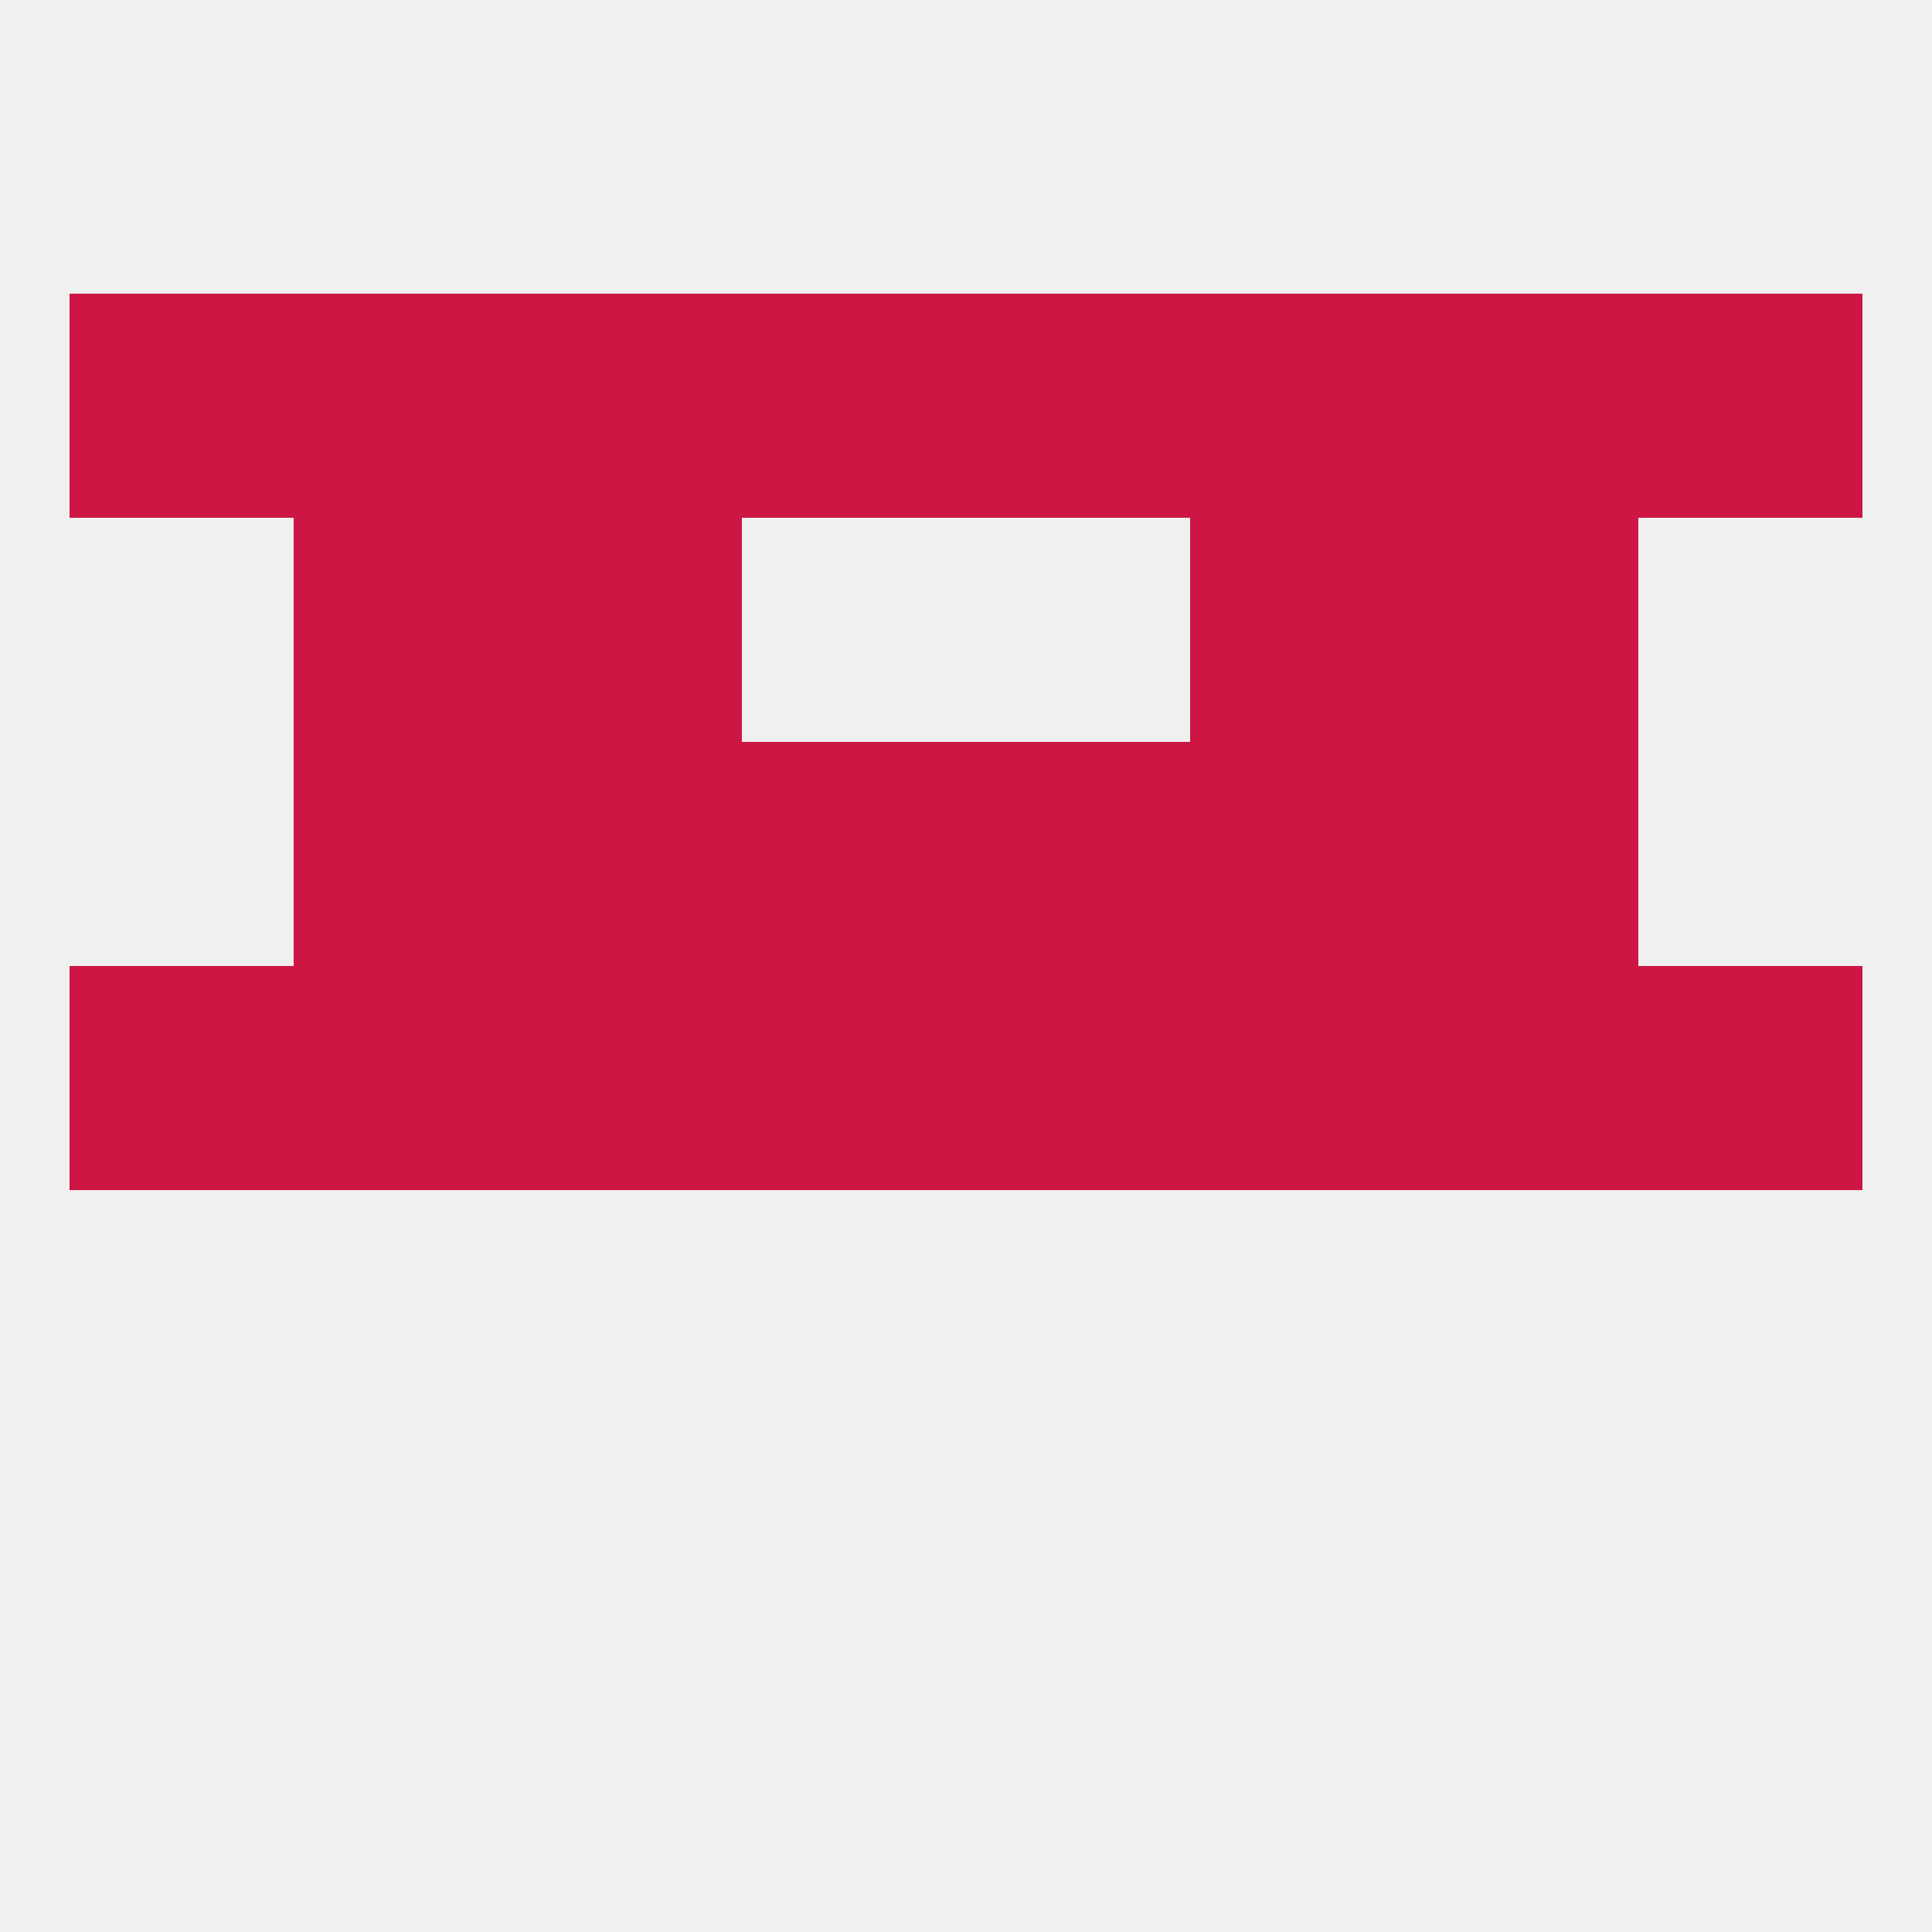
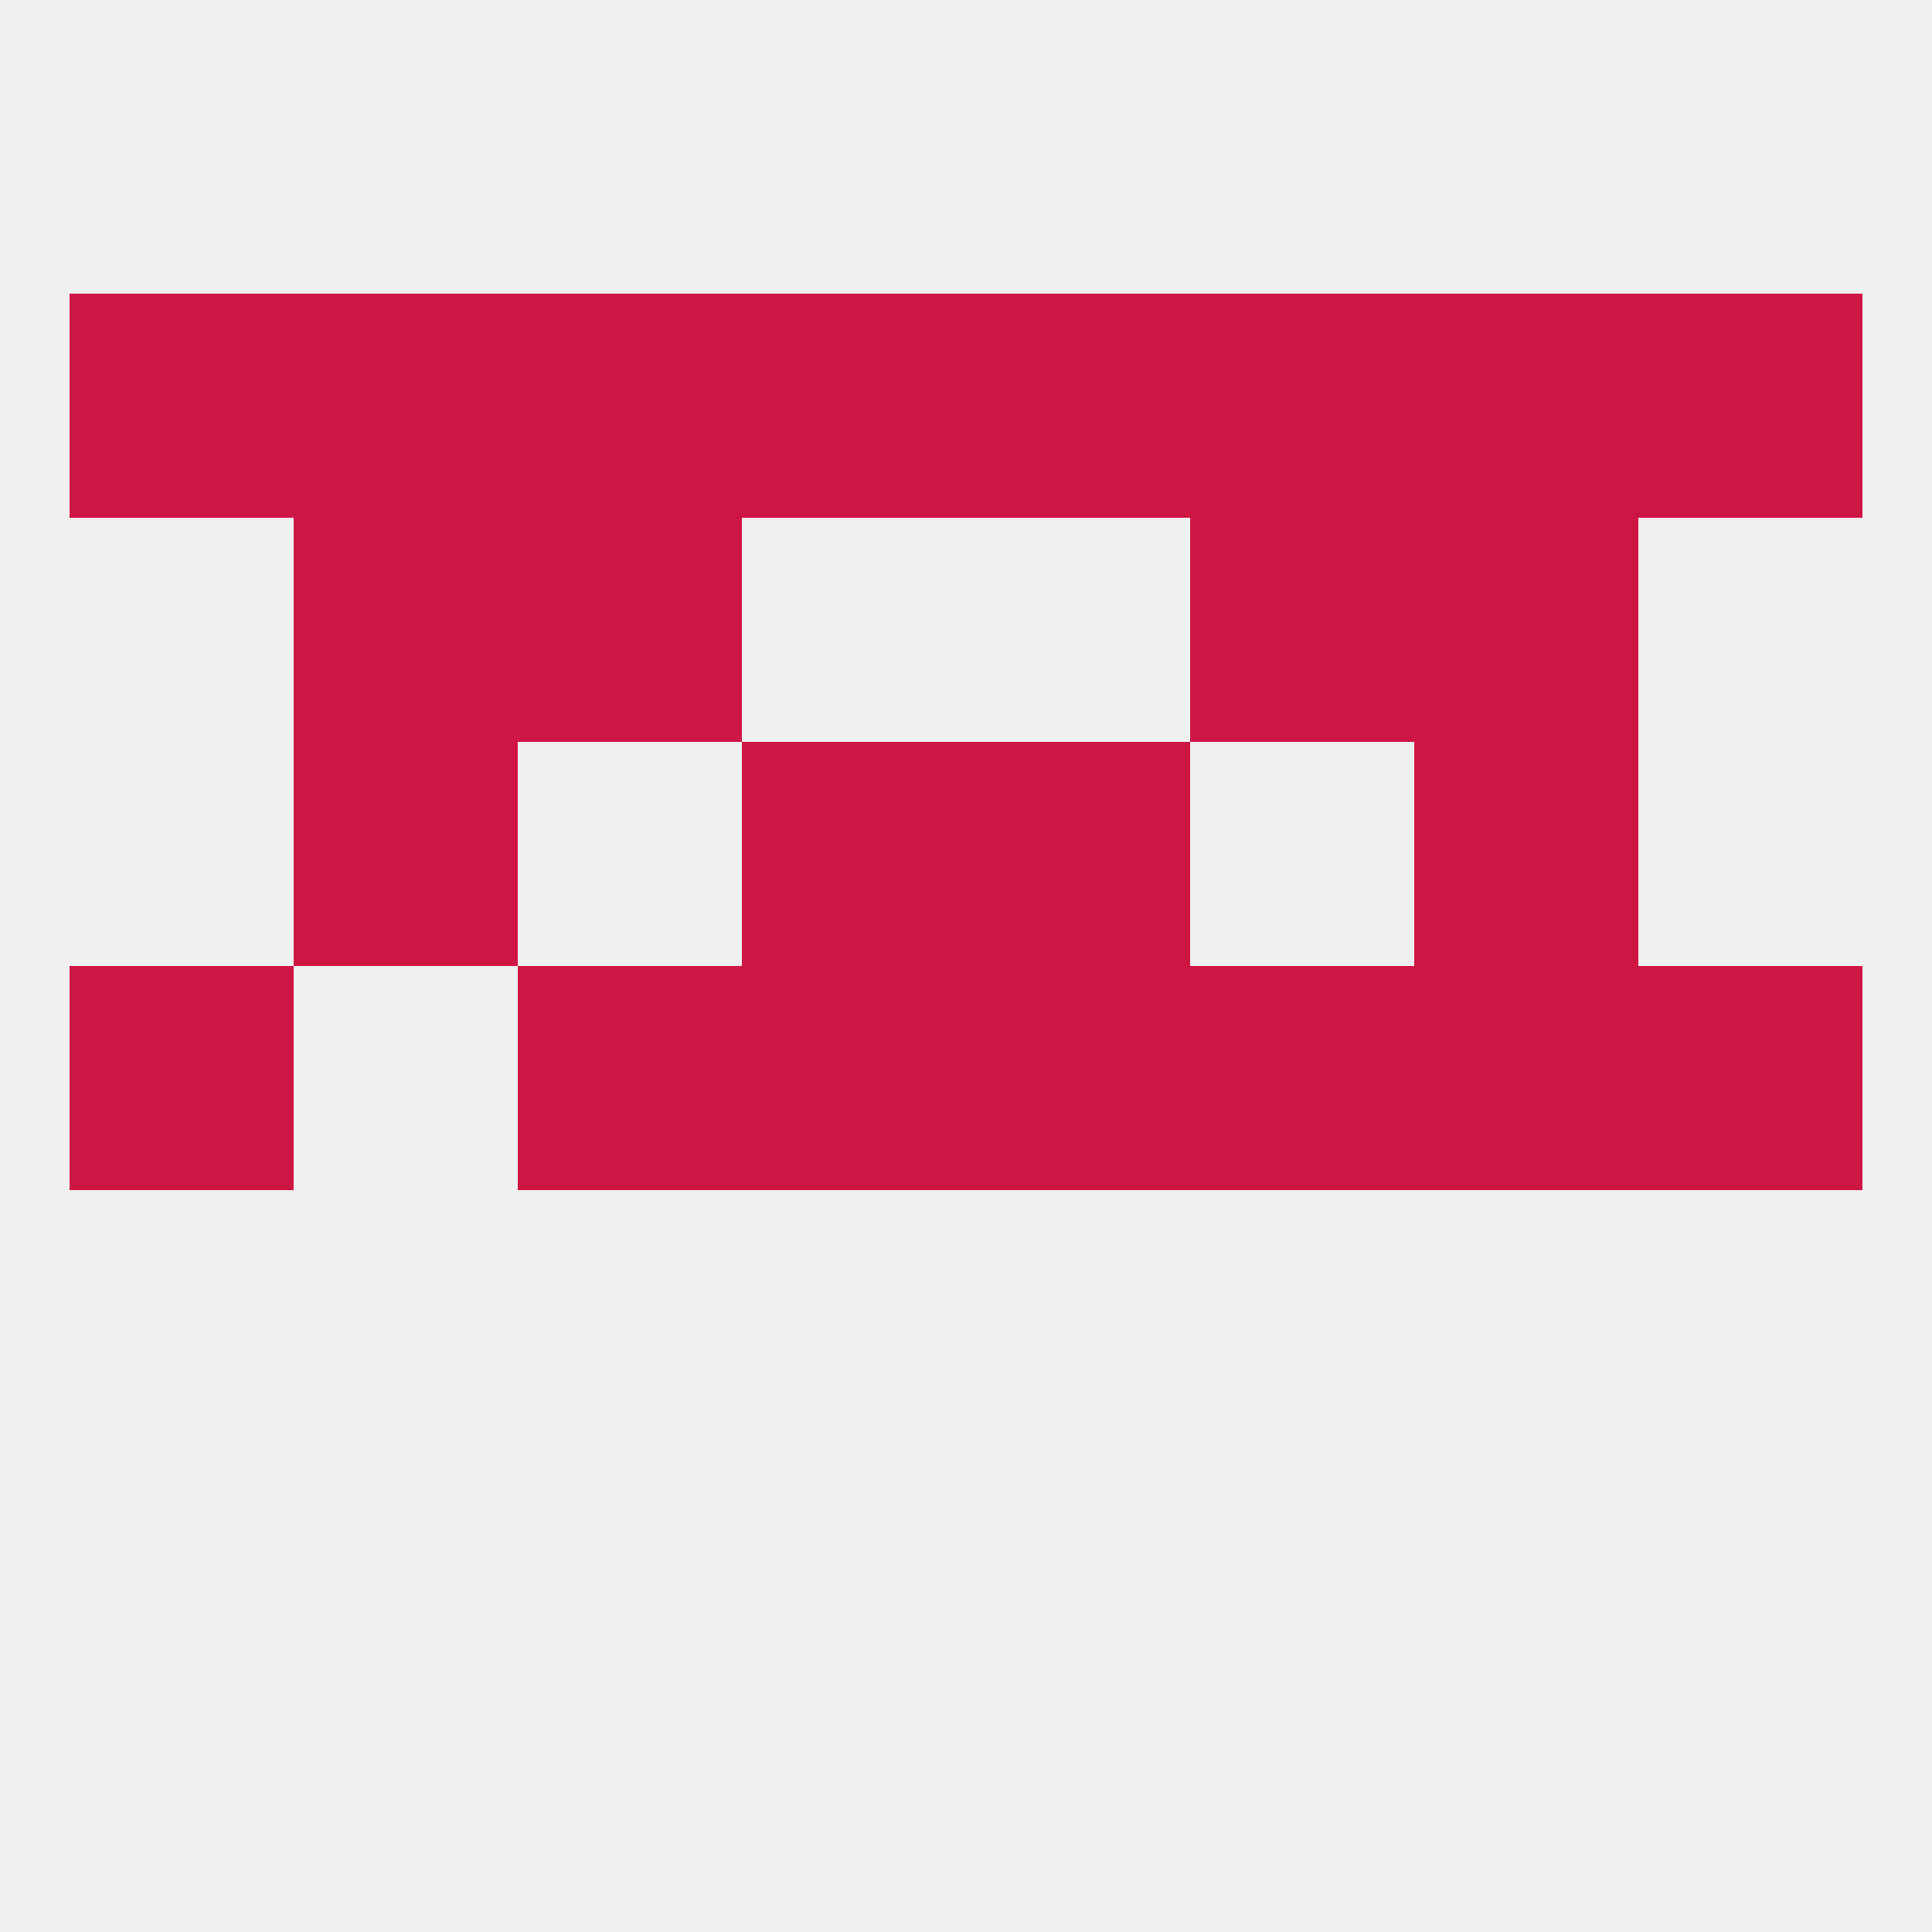
<svg xmlns="http://www.w3.org/2000/svg" version="1.1" baseprofile="full" width="250" height="250" viewBox="0 0 250 250">
  <rect width="100%" height="100%" fill="rgba(240,240,240,255)" />
  <rect x="38" y="67" width="29" height="29" fill="rgba(206,22,68,255)" />
  <rect x="183" y="67" width="29" height="29" fill="rgba(206,22,68,255)" />
  <rect x="67" y="67" width="29" height="29" fill="rgba(206,22,68,255)" />
  <rect x="154" y="67" width="29" height="29" fill="rgba(206,22,68,255)" />
  <rect x="125" y="38" width="29" height="29" fill="rgba(206,22,68,255)" />
  <rect x="9" y="38" width="29" height="29" fill="rgba(206,22,68,255)" />
  <rect x="38" y="38" width="29" height="29" fill="rgba(206,22,68,255)" />
  <rect x="183" y="38" width="29" height="29" fill="rgba(206,22,68,255)" />
  <rect x="212" y="38" width="29" height="29" fill="rgba(206,22,68,255)" />
  <rect x="67" y="38" width="29" height="29" fill="rgba(206,22,68,255)" />
  <rect x="154" y="38" width="29" height="29" fill="rgba(206,22,68,255)" />
  <rect x="96" y="38" width="29" height="29" fill="rgba(206,22,68,255)" />
-   <rect x="38" y="125" width="29" height="29" fill="rgba(206,22,68,255)" />
  <rect x="154" y="125" width="29" height="29" fill="rgba(206,22,68,255)" />
  <rect x="96" y="125" width="29" height="29" fill="rgba(206,22,68,255)" />
  <rect x="125" y="125" width="29" height="29" fill="rgba(206,22,68,255)" />
  <rect x="183" y="125" width="29" height="29" fill="rgba(206,22,68,255)" />
  <rect x="67" y="125" width="29" height="29" fill="rgba(206,22,68,255)" />
  <rect x="9" y="125" width="29" height="29" fill="rgba(206,22,68,255)" />
  <rect x="212" y="125" width="29" height="29" fill="rgba(206,22,68,255)" />
  <rect x="183" y="96" width="29" height="29" fill="rgba(206,22,68,255)" />
  <rect x="96" y="96" width="29" height="29" fill="rgba(206,22,68,255)" />
  <rect x="125" y="96" width="29" height="29" fill="rgba(206,22,68,255)" />
-   <rect x="67" y="96" width="29" height="29" fill="rgba(206,22,68,255)" />
-   <rect x="154" y="96" width="29" height="29" fill="rgba(206,22,68,255)" />
  <rect x="38" y="96" width="29" height="29" fill="rgba(206,22,68,255)" />
</svg>